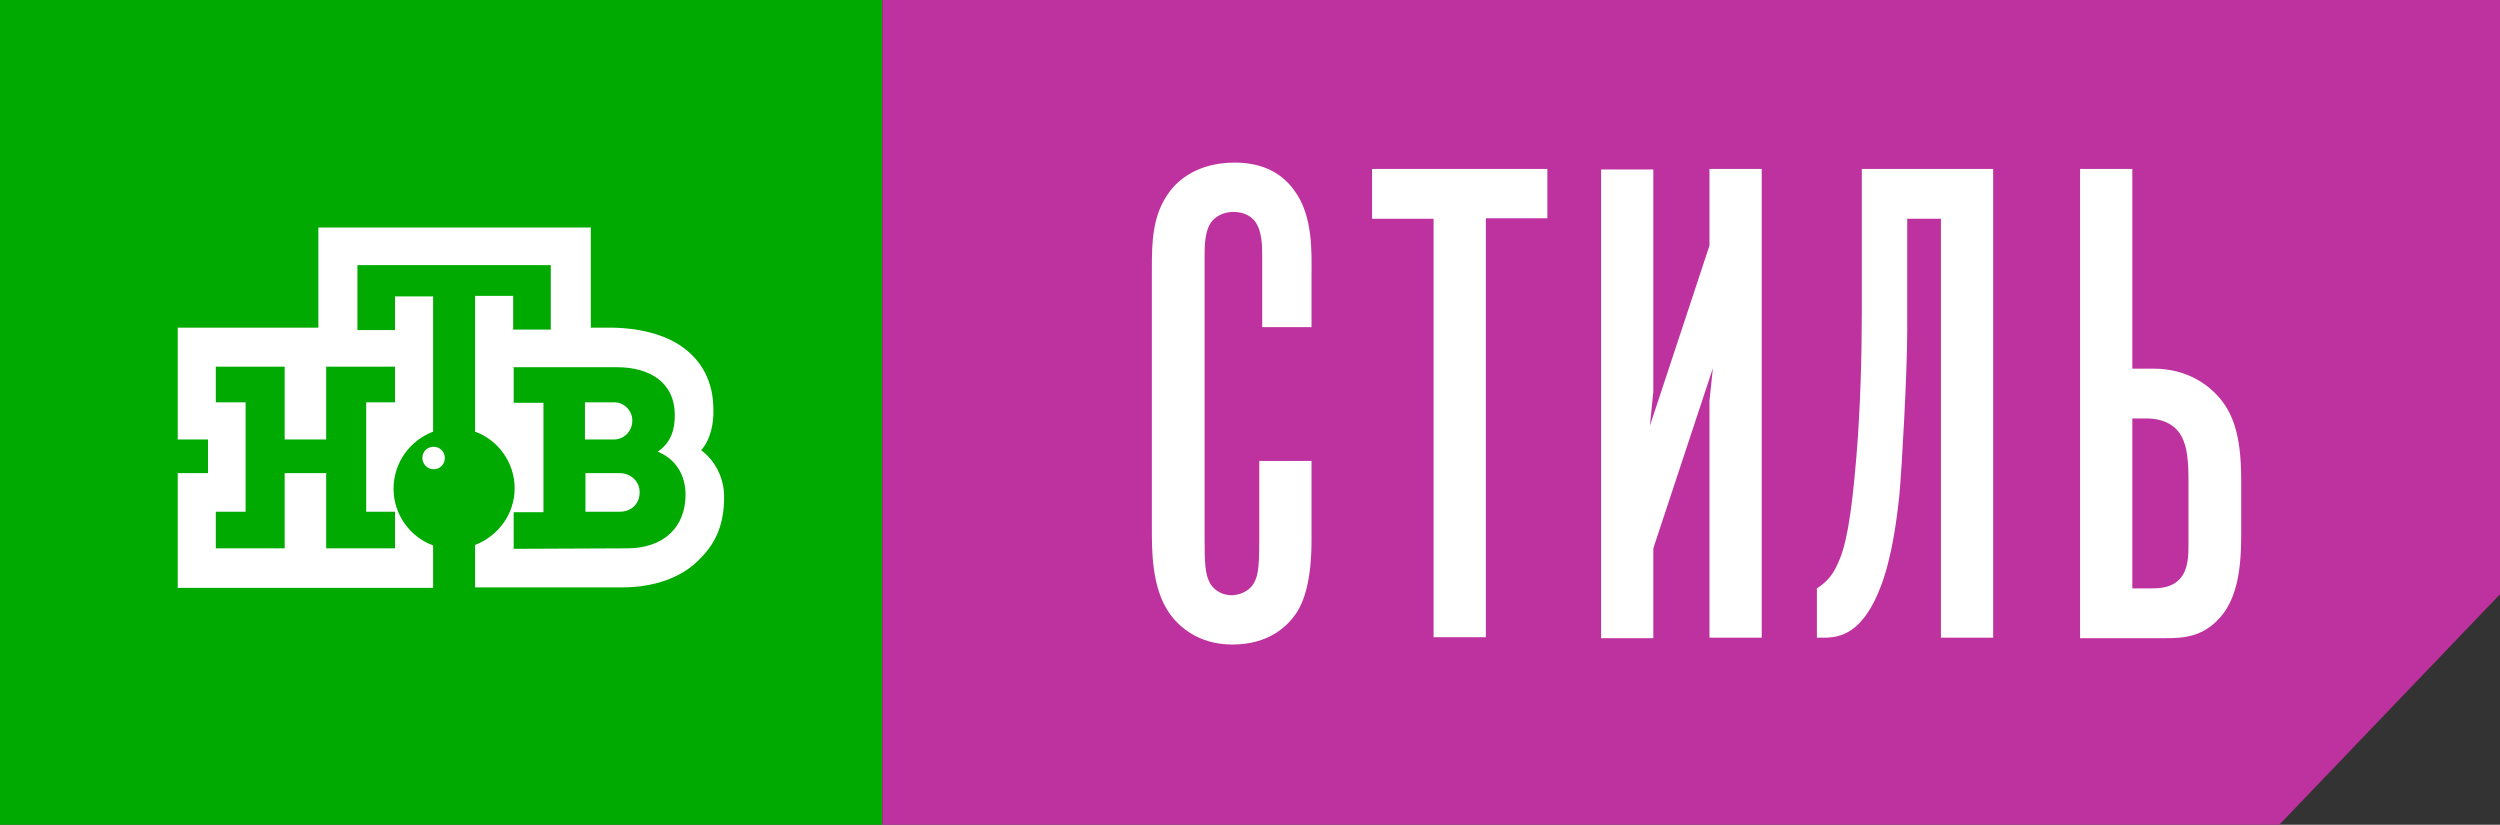
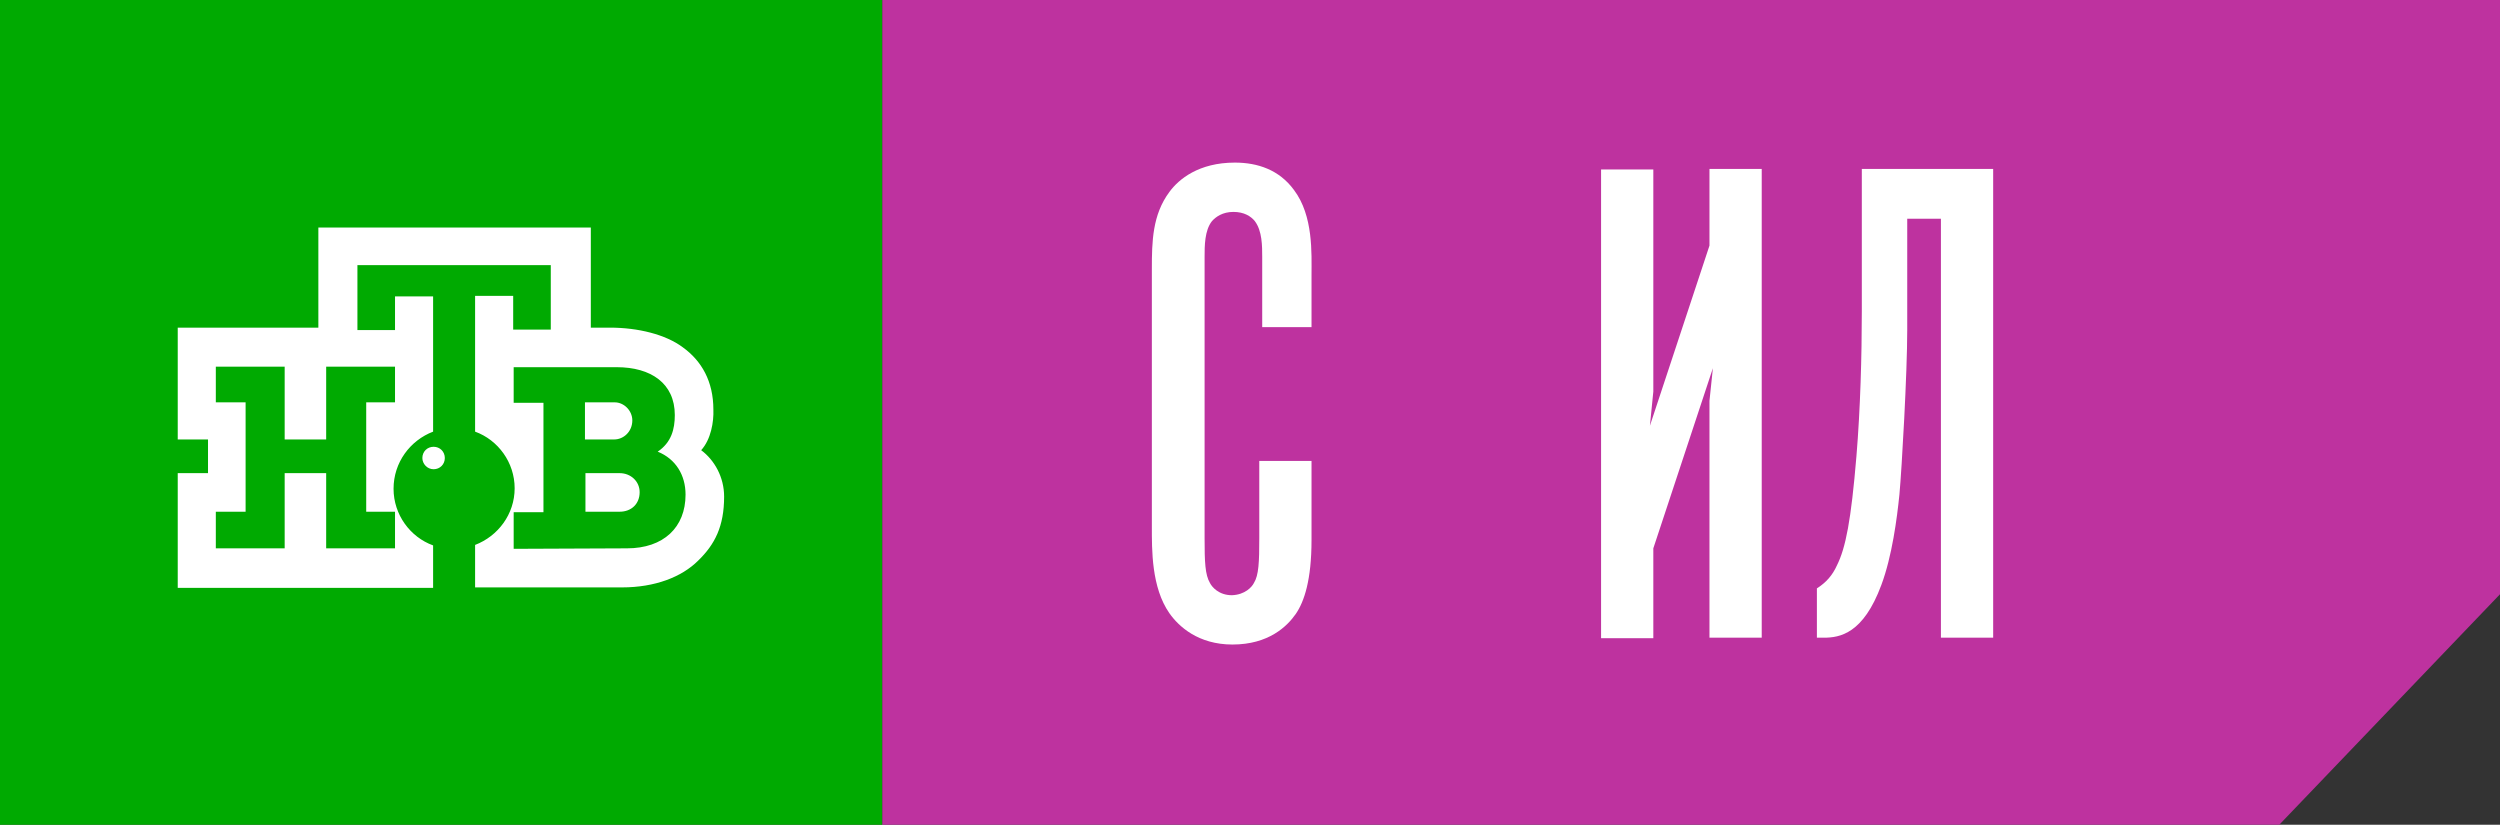
<svg xmlns="http://www.w3.org/2000/svg" version="1.1" id="Слой_1" x="0px" y="0px" width="512px" height="168.9px" viewBox="0 0 512 168.9" style="enable-background:new 0 0 512 168.9;" xml:space="preserve">
  <rect x="0" y="0" width="512" height="168.9" fill="#333333" stroke="none" />
  <style type="text/css">
	.st0{fill:#00AA01;}
	.st1{fill:none;}
	.st2{fill:#56A533;}
	.st3{fill:#FFFFFF;}
	.st4{fill:#BE329F;}
</style>
  <g>
    <g>
      <rect class="st0" width="180.7" height="168.9" />
      <g>
        <path class="st1" d="M105.4,99.9c0,6.9-5.6,12.4-12.4,12.4c-6.9,0-12.4-5.6-12.4-12.4c0-6.9,5.6-12.4,12.4-12.4     C99.9,87.5,105.4,93.1,105.4,99.9z" />
        <g>
          <g>
            <path class="st2" d="M91.5,86.1" />
          </g>
          <path class="st3" d="M86.5,93.8c0-1.3,1-2.3,2.3-2.3s2.3,1,2.3,2.3s-1,2.3-2.3,2.3C87.5,96.1,86.5,95,86.5,93.8z M125.8,90h-6      v-7.6h6.1c1.9,0,3.6,1.7,3.6,3.7C129.5,88.4,127.7,90,125.8,90z M126.9,104.8h-7v-7.9h7c2.3,0,4.1,1.7,4.1,3.9      C131,103.2,129.3,104.8,126.9,104.8z M128.4,112.3c7.5,0,12-4.3,12-11c0-4-2-7.3-5.7-8.8c2.8-1.9,3.5-4.6,3.5-7.5      c0-6.5-4.9-9.8-11.9-9.8h-21.1v7.3h6.1v22.4h-6.1v7.5L128.4,112.3L128.4,112.3z M80.9,75.1H66.8V90h-8.5V75.1H44.2v7.3h6.1v22.4      h-6.1v7.5h14.1V96.9h8.5v15.4h14.1v-7.5H75V82.4h5.9V75.1z M143.6,92.2c2.7,2,4.7,5.5,4.7,9.5c0,6.1-1.9,9.8-5.3,13.1      c-3.4,3.4-8.9,5.5-15.6,5.5H97.3v-8.7c4.7-1.8,8.1-6.3,8.1-11.6c0-5.3-3.4-9.9-8.1-11.6V60.6h7.8v6.9h7.7V54.3H73.2v13.3h7.7      v-6.9h7.8v27.7c-4.7,1.8-8.1,6.3-8.1,11.7c0,5.3,3.4,9.9,8.1,11.6v8.7H36.4V96.9h6.2V90h-6.2V67.1h28.8V46.6H121v20.5h3.9      c5.8,0,11.4,1.4,14.9,4c3.9,2.8,6.3,7,6.3,12.8C146.2,86.4,145.6,90,143.6,92.2z" />
        </g>
      </g>
    </g>
    <g>
      <polygon class="st4" points="180.7,168.9 466.8,168.9 512,121.7 512,0 180.7,0   " />
      <g>
        <path class="st3" d="M256.8,119.4c1-1.6,1.1-4.3,1.1-9.2V94.4h10.7v16.2c0,8.2-1.5,12.6-3.2,15.1c-1.8,2.6-5.6,6.3-13,6.3     c-7,0-11-3.7-12.9-6.4c-3.7-5.3-3.6-13-3.6-17.8V55.1c0-5.6,0.1-11.1,3.6-15.8c1.9-2.6,6-6,13.4-6c4.7,0,9.1,1.5,12.1,5.6     c4,5.3,3.6,13,3.6,17.5V67h-10.1V52.6c0-2.2,0-5.3-1.5-7.3c-0.8-1-2.2-1.9-4.4-1.9s-3.6,1-4.4,1.9c-1.5,1.9-1.5,5.1-1.5,7.3v57.6     c0,4.9,0.1,7.5,1.1,9.2c0.4,0.8,1.8,2.5,4.5,2.5C255,121.8,256.4,120.2,256.8,119.4z" />
-         <path class="st3" d="M293.6,130.6V44.8H281V34.6h35.9v10.1h-12.6v85.8h-10.7V130.6z" />
        <path class="st3" d="M350.1,130.6V82.1l0.7-6.7l-12.2,36.9v18.4h-10.7v-96h10.7v45.5l-0.7,7l12.2-36.9V34.6h10.7v96H350.1z" />
        <path class="st3" d="M397.5,130.6V44.8h-6.9v22.9c0,8.6-1.1,28.2-1.6,33.6c-0.5,4.9-1.5,12.6-3.7,18.5     c-3.7,10-8.5,10.8-11.8,10.8h-1.4v-10.1c1.9-1.2,3.2-2.7,4.1-4.7c1.8-3.6,2.9-9.2,4-22.4c0.8-9.6,1.1-20.6,1.1-29.6V34.6h26.9v96     H397.5z" />
-         <path class="st3" d="M426,34.6h10.7v40.9h4.4c6.7,0,10.7,3.3,11.9,4.4c4.1,3.7,6,8.6,6,18.4v11.4c0,7.3-1,12.8-4.1,16.5     c-3.7,4.4-8,4.5-11.5,4.5H426V34.6z M436.7,120.5h3.8c1.8,0,4.1-0.1,5.8-1.8c1.9-1.9,1.9-5.1,1.9-7.1v-13c0-3.6-0.1-7.5-1.9-10     c-1.9-2.6-5.1-2.9-6.7-2.9h-2.9L436.7,120.5L436.7,120.5z" />
      </g>
    </g>
  </g>
</svg>